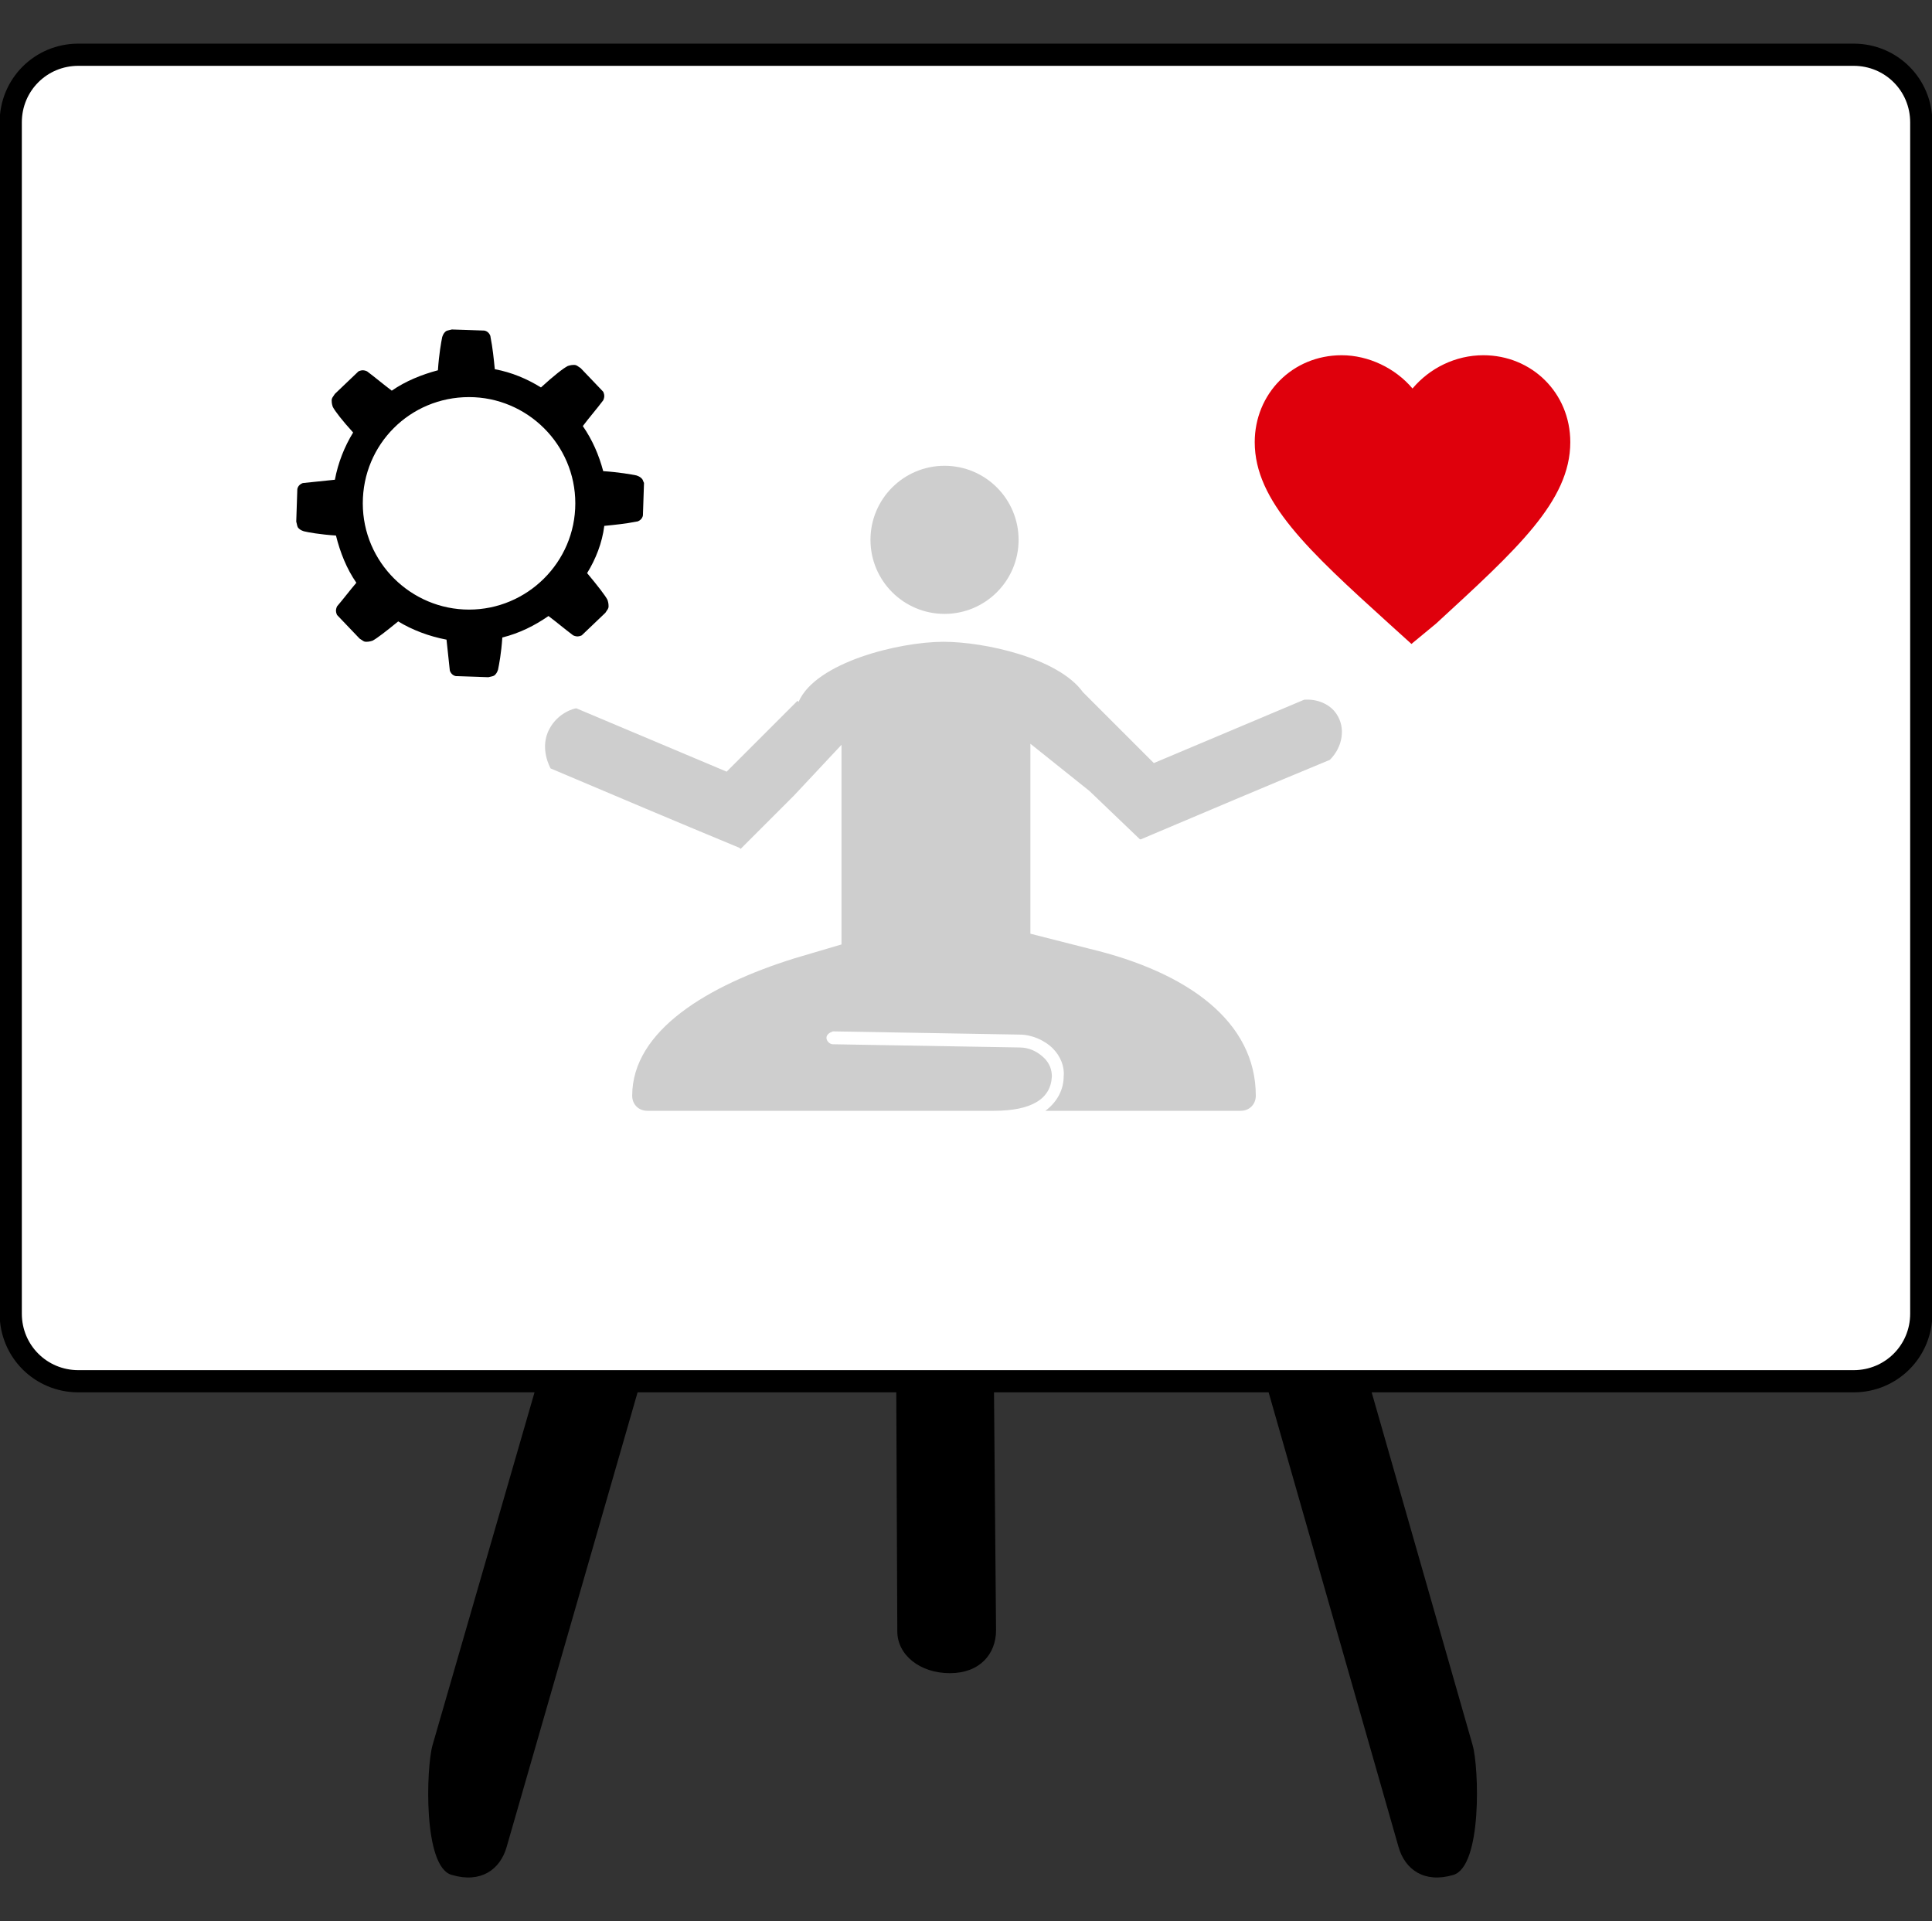
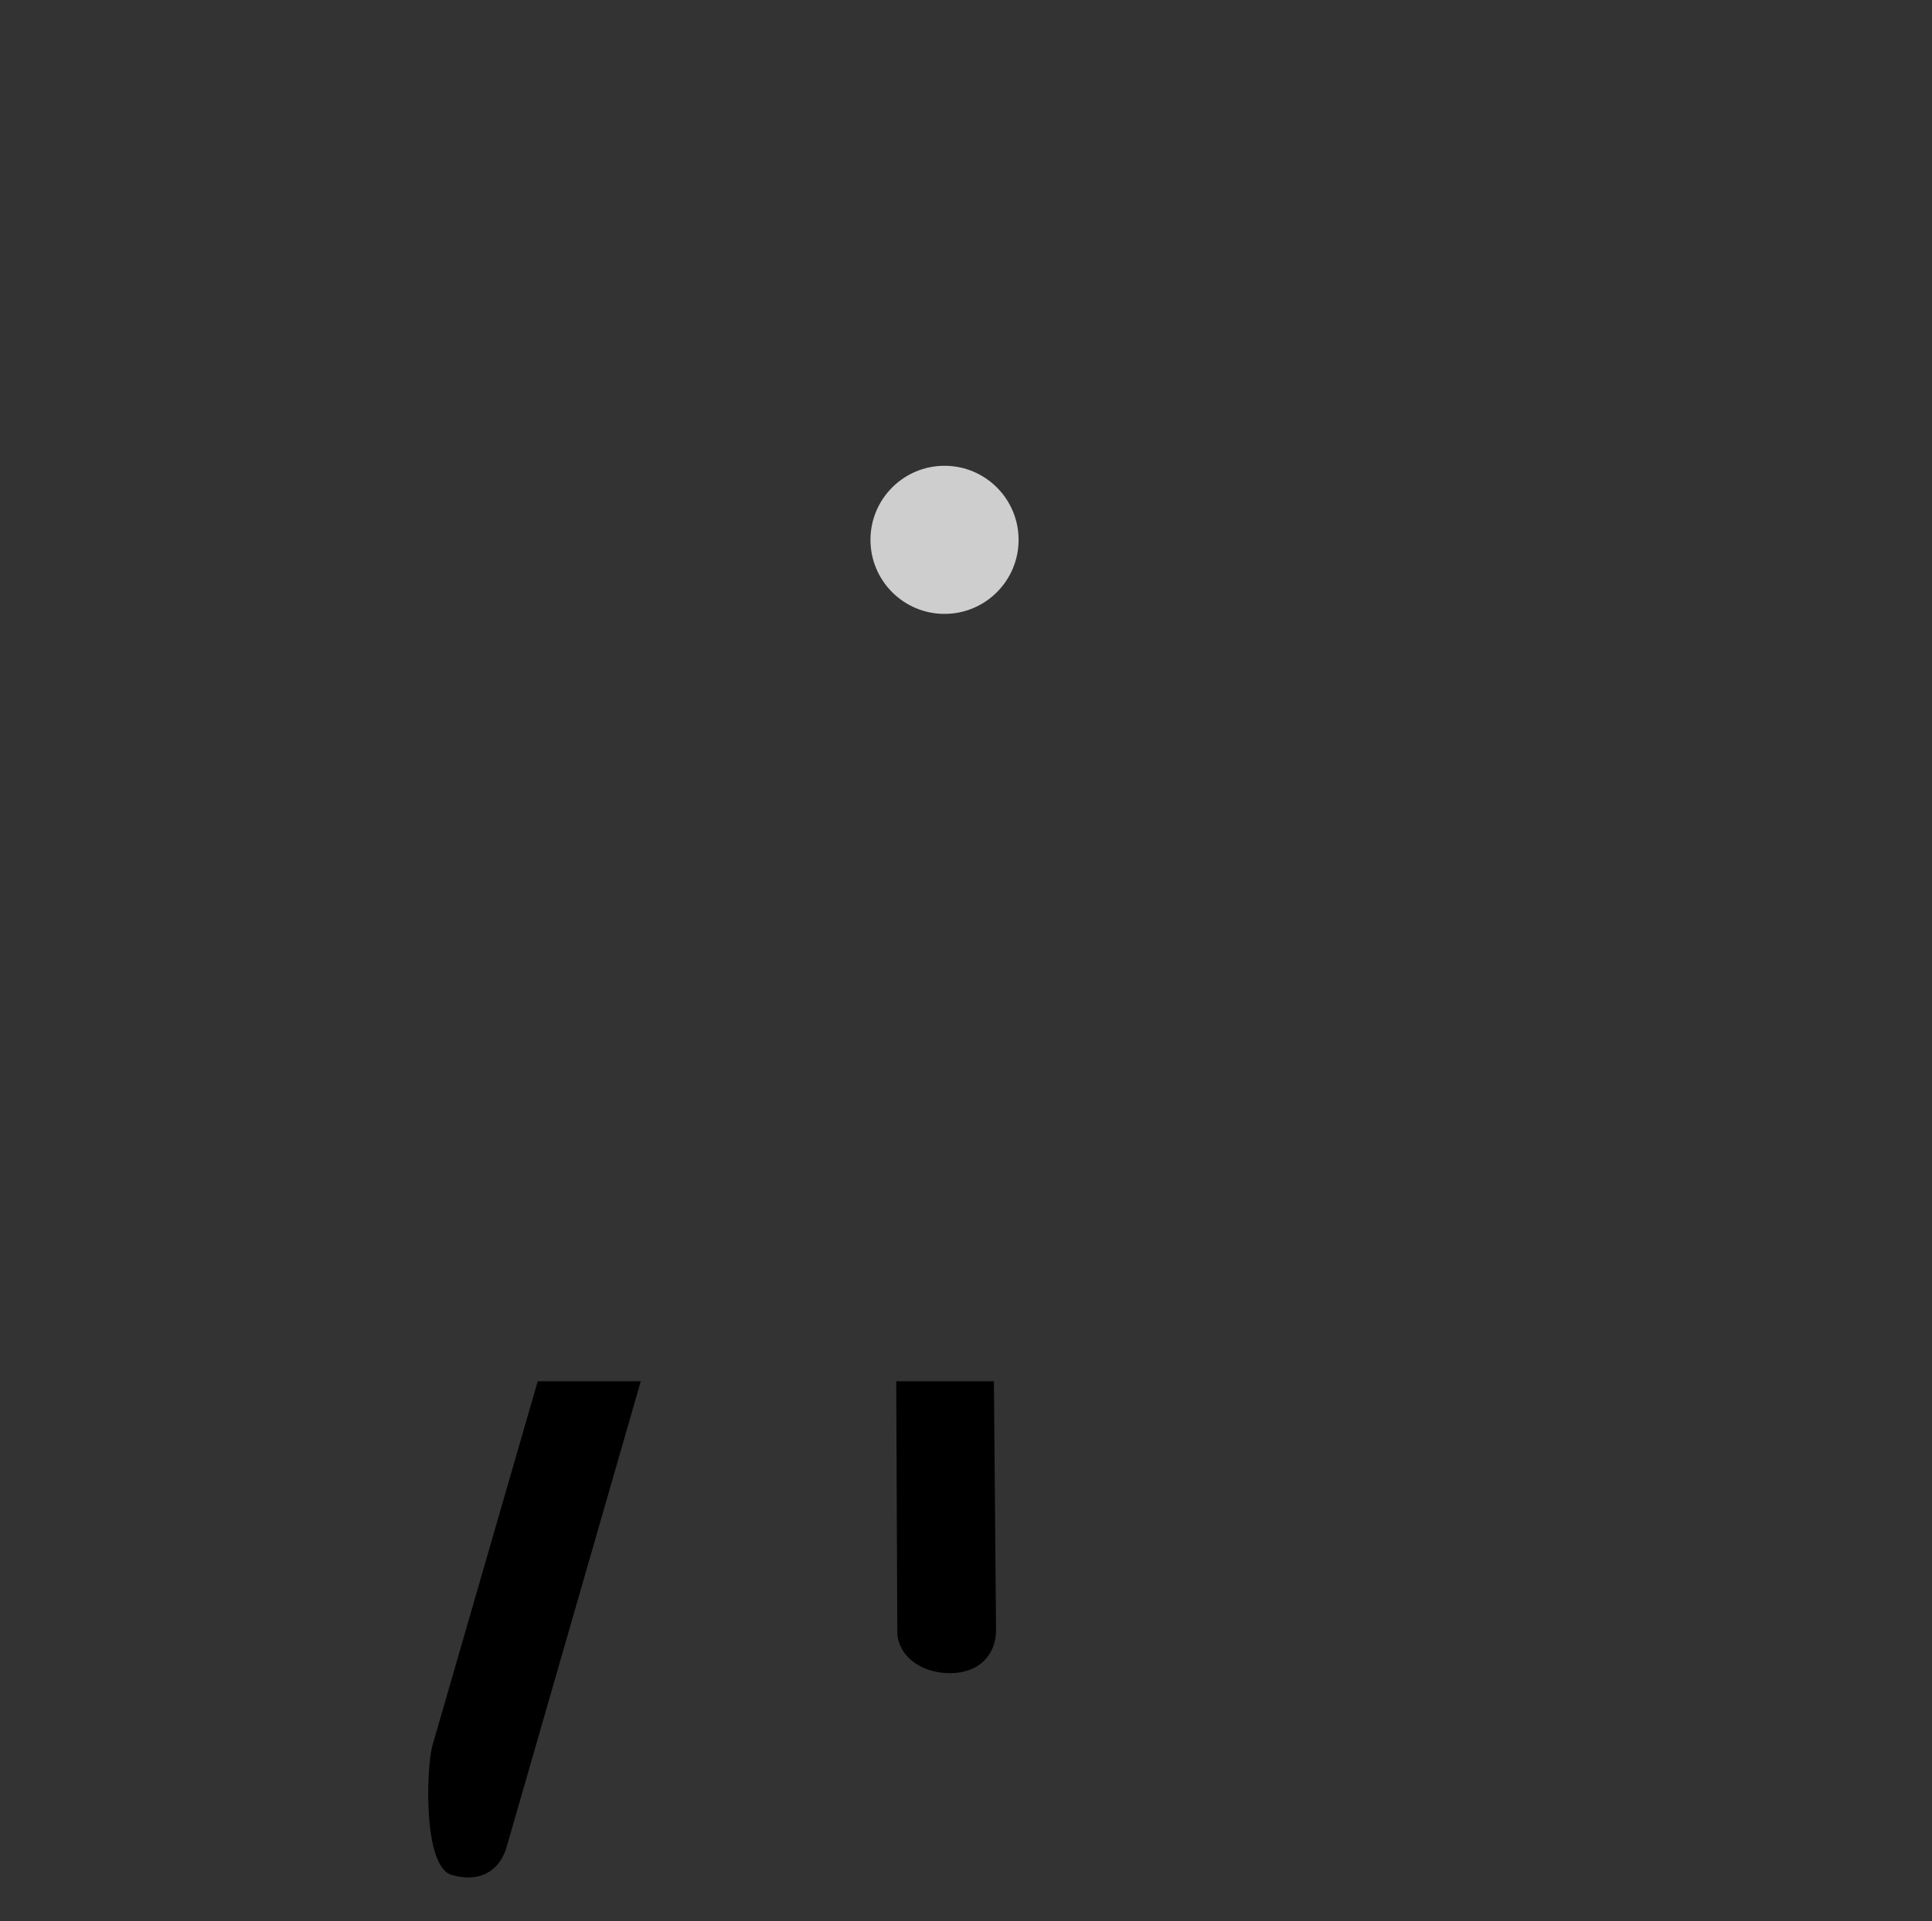
<svg xmlns="http://www.w3.org/2000/svg" version="1.1" x="0px" y="0px" viewBox="0 0 180 179" style="enable-background:new 0 0 180 179;" xml:space="preserve">
  <rect x="0" y="0" width="180" height="179" fill="#333333" stroke="none" />
  <style type="text/css">
	.st0{fill:#FFFFFF;stroke:#000000;stroke-width:2.068;stroke-miterlimit:10;}
	.st1{fill:#DF000C;}
	.st2{fill:#CECECE;}
</style>
  <g id="softskills_tafel">
</g>
  <g id="Ebene_1">
    <g>
      <g>
-         <path d="M130.3,172.1c0.6,2.1,2.4,3.4,5.1,2.6c2.7-0.8,2.4-10,1.8-12.1l-9.7-33.9h-9.6L130.3,172.1z" />
        <path d="M83.6,152c0,2.2,2.1,3.9,4.9,3.9c2.8,0,4.3-1.8,4.3-4l-0.2-23.2h-9.1L83.6,152z" />
        <path d="M40.3,162.6c-0.6,2.1-0.9,11.4,1.8,12.1c2.7,0.8,4.5-0.5,5.1-2.6l12.5-43.4h-9.6L40.3,162.6z" />
-         <path class="st0" d="M172.7,5.1H7.3C3.8,5.1,1,7.9,1,11.4v111c0,3.5,2.8,6.3,6.3,6.3h42.8h9.6h23.7h9.1h25.3h9.6h45.3     c3.5,0,6.3-2.8,6.3-6.3v-111C179,7.9,176.2,5.1,172.7,5.1z" />
      </g>
      <g>
        <g>
-           <path class="st1" d="M131.5,60l-2.1-1.9c-7.5-6.8-12.5-11.4-12.5-16.9c0-4.5,3.5-8.1,8.1-8.1c2.5,0,5,1.2,6.6,3.1      c1.6-1.9,4-3.1,6.6-3.1c4.5,0,8.1,3.5,8.1,8.1c0,5.5-5,10-12.5,16.9L131.5,60z" />
-         </g>
+           </g>
        <g>
          <circle class="st2" cx="88" cy="50.3" r="6.9" />
-           <path class="st2" d="M106.2,78.2L106.2,78.2L106.2,78.2L106.2,78.2l0.1,0c5.9-2.5,11.8-5,17.6-7.4c1.2-1.2,1.5-3,0.6-4.3      c-0.6-0.9-1.8-1.4-3-1.3l-14,5.9l-6.6-6.6l0,0c-2.3-3.2-9.2-4.7-13-4.7c-4.1,0-11.9,1.9-13.5,5.6l-0.1-0.1l-6.6,6.6l-14-5.9      c-0.2,0-1.7,0.4-2.5,1.9c-1,1.8,0.1,3.7,0.1,3.7c5.9,2.5,11.8,5,17.6,7.4l0.1,0.1l0,0l0,0l0,0l5-5l4.4-4.7v18.6l-4.4,1.3      c-8,2.5-15.1,6.7-15.1,12.8c0,0.8,0.6,1.4,1.4,1.4h32.1c0.1,0,0.1,0,0.2,0c3.5,0,5.3-1.1,5.4-3.2c0-0.6-0.2-1.2-0.7-1.7      c-0.6-0.6-1.4-1-2.3-1l-17.4-0.3c-0.3,0-0.6-0.3-0.6-0.6c0-0.3,0.3-0.5,0.6-0.6l17.4,0.3c1.1,0,2.3,0.5,3.1,1.3      c0.7,0.7,1.1,1.7,1,2.6c0,1.1-0.5,2.3-1.7,3.2h18.2c0.8,0,1.4-0.6,1.4-1.4c0-6.9-6.3-11.5-15.5-13.7l-5.5-1.4V69.3l5.5,4.4      L106.2,78.2z" />
        </g>
-         <path d="M59.8,44.6c-0.1-0.1-0.2-0.2-0.5-0.3c-0.5-0.1-1.6-0.3-3.1-0.4c-0.4-1.5-1-2.9-1.9-4.2c0.6-0.8,1.3-1.6,1.9-2.4     c0.1-0.2,0.1-0.4,0.1-0.4c0-0.2-0.1-0.4-0.1-0.4l-2.1-2.2c-0.3-0.2-0.4-0.3-0.6-0.3c-0.1,0-0.3,0-0.6,0.1c-0.4,0.2-1.3,0.9-2.5,2     c-1.3-0.8-2.7-1.4-4.3-1.7c-0.1-1-0.2-2-0.4-3c0-0.2-0.2-0.4-0.2-0.4c-0.2-0.2-0.4-0.2-0.4-0.2l-3-0.1c-0.4,0.1-0.5,0.1-0.6,0.2     c-0.1,0.1-0.2,0.2-0.3,0.5c-0.1,0.5-0.3,1.6-0.4,3.1c-1.5,0.4-3,1-4.3,1.9c-0.8-0.6-1.5-1.2-2.3-1.8c-0.2-0.1-0.4-0.1-0.4-0.1     c-0.2,0-0.4,0.1-0.4,0.1l-2.2,2.1c-0.2,0.3-0.3,0.4-0.3,0.6c0,0.1,0,0.3,0.1,0.6c0.2,0.4,0.9,1.3,1.9,2.4     c-0.8,1.3-1.4,2.8-1.7,4.4c-1,0.1-1.9,0.2-2.9,0.3c-0.2,0-0.4,0.2-0.4,0.2c-0.2,0.2-0.2,0.4-0.2,0.4l-0.1,3     c0.1,0.4,0.1,0.5,0.2,0.6c0.1,0.1,0.2,0.2,0.5,0.3c0.4,0.1,1.5,0.3,3,0.4c0.4,1.6,1,3.1,1.9,4.4c-0.6,0.7-1.2,1.5-1.8,2.2     c-0.1,0.2-0.1,0.4-0.1,0.4c0,0.2,0.1,0.4,0.1,0.4l2.1,2.2c0.3,0.2,0.4,0.3,0.6,0.3c0.1,0,0.3,0,0.6-0.1c0.4-0.2,1.3-0.9,2.4-1.8     c1.3,0.8,2.9,1.4,4.5,1.7c0.1,0.9,0.2,1.9,0.3,2.8c0,0.2,0.2,0.4,0.2,0.4c0.2,0.2,0.4,0.2,0.4,0.2l3,0.1c0.4-0.1,0.5-0.1,0.6-0.2     c0.1-0.1,0.2-0.2,0.3-0.5c0.1-0.5,0.3-1.5,0.4-3c1.6-0.4,3-1.1,4.3-2c0.8,0.6,1.5,1.2,2.3,1.8c0.2,0.1,0.4,0.1,0.4,0.1     c0.2,0,0.4-0.1,0.4-0.1l2.2-2.1c0.2-0.3,0.3-0.4,0.3-0.6c0-0.1,0-0.3-0.1-0.6c-0.2-0.4-0.9-1.3-1.9-2.5c0.8-1.3,1.4-2.8,1.6-4.4     c1-0.1,2-0.2,3-0.4c0.2,0,0.4-0.2,0.4-0.2c0.2-0.2,0.2-0.4,0.2-0.4l0.1-3C59.9,44.8,59.9,44.7,59.8,44.6z M43.7,56.8     c-5.4,0-9.9-4.4-9.9-9.9s4.4-9.9,9.9-9.9c5.4,0,9.9,4.4,9.9,9.9S49.1,56.8,43.7,56.8z" />
      </g>
    </g>
  </g>
</svg>